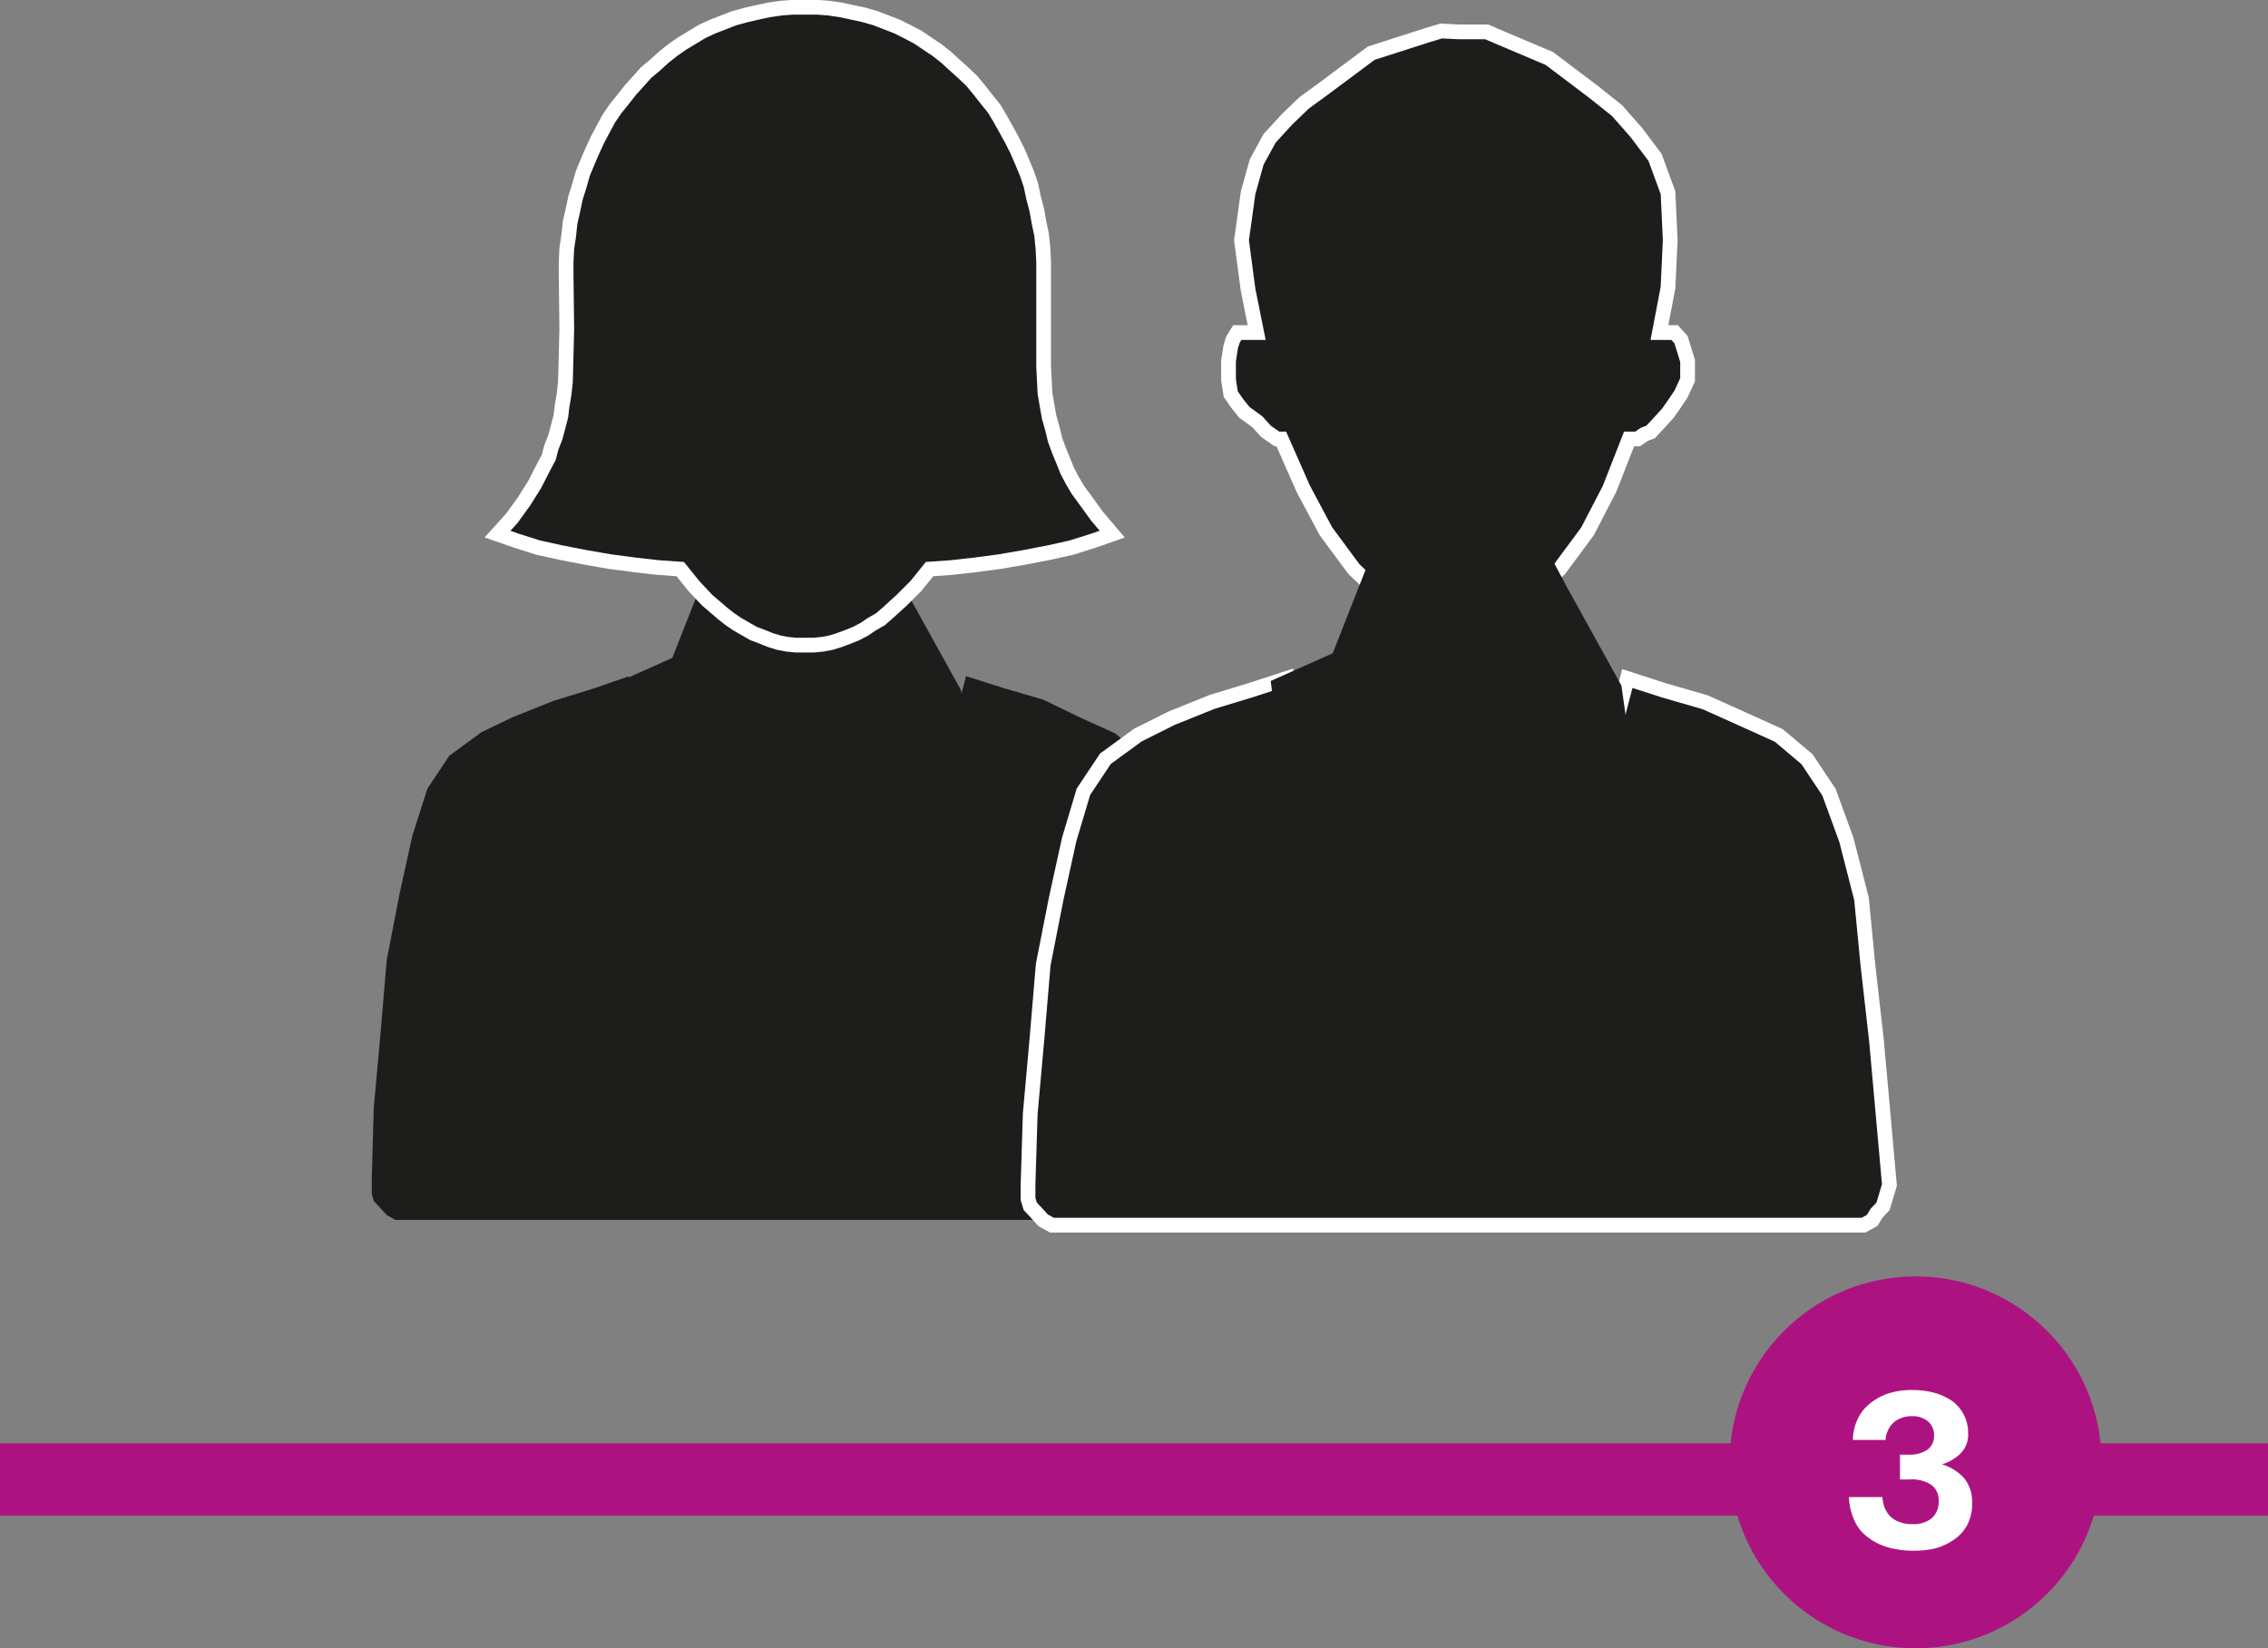
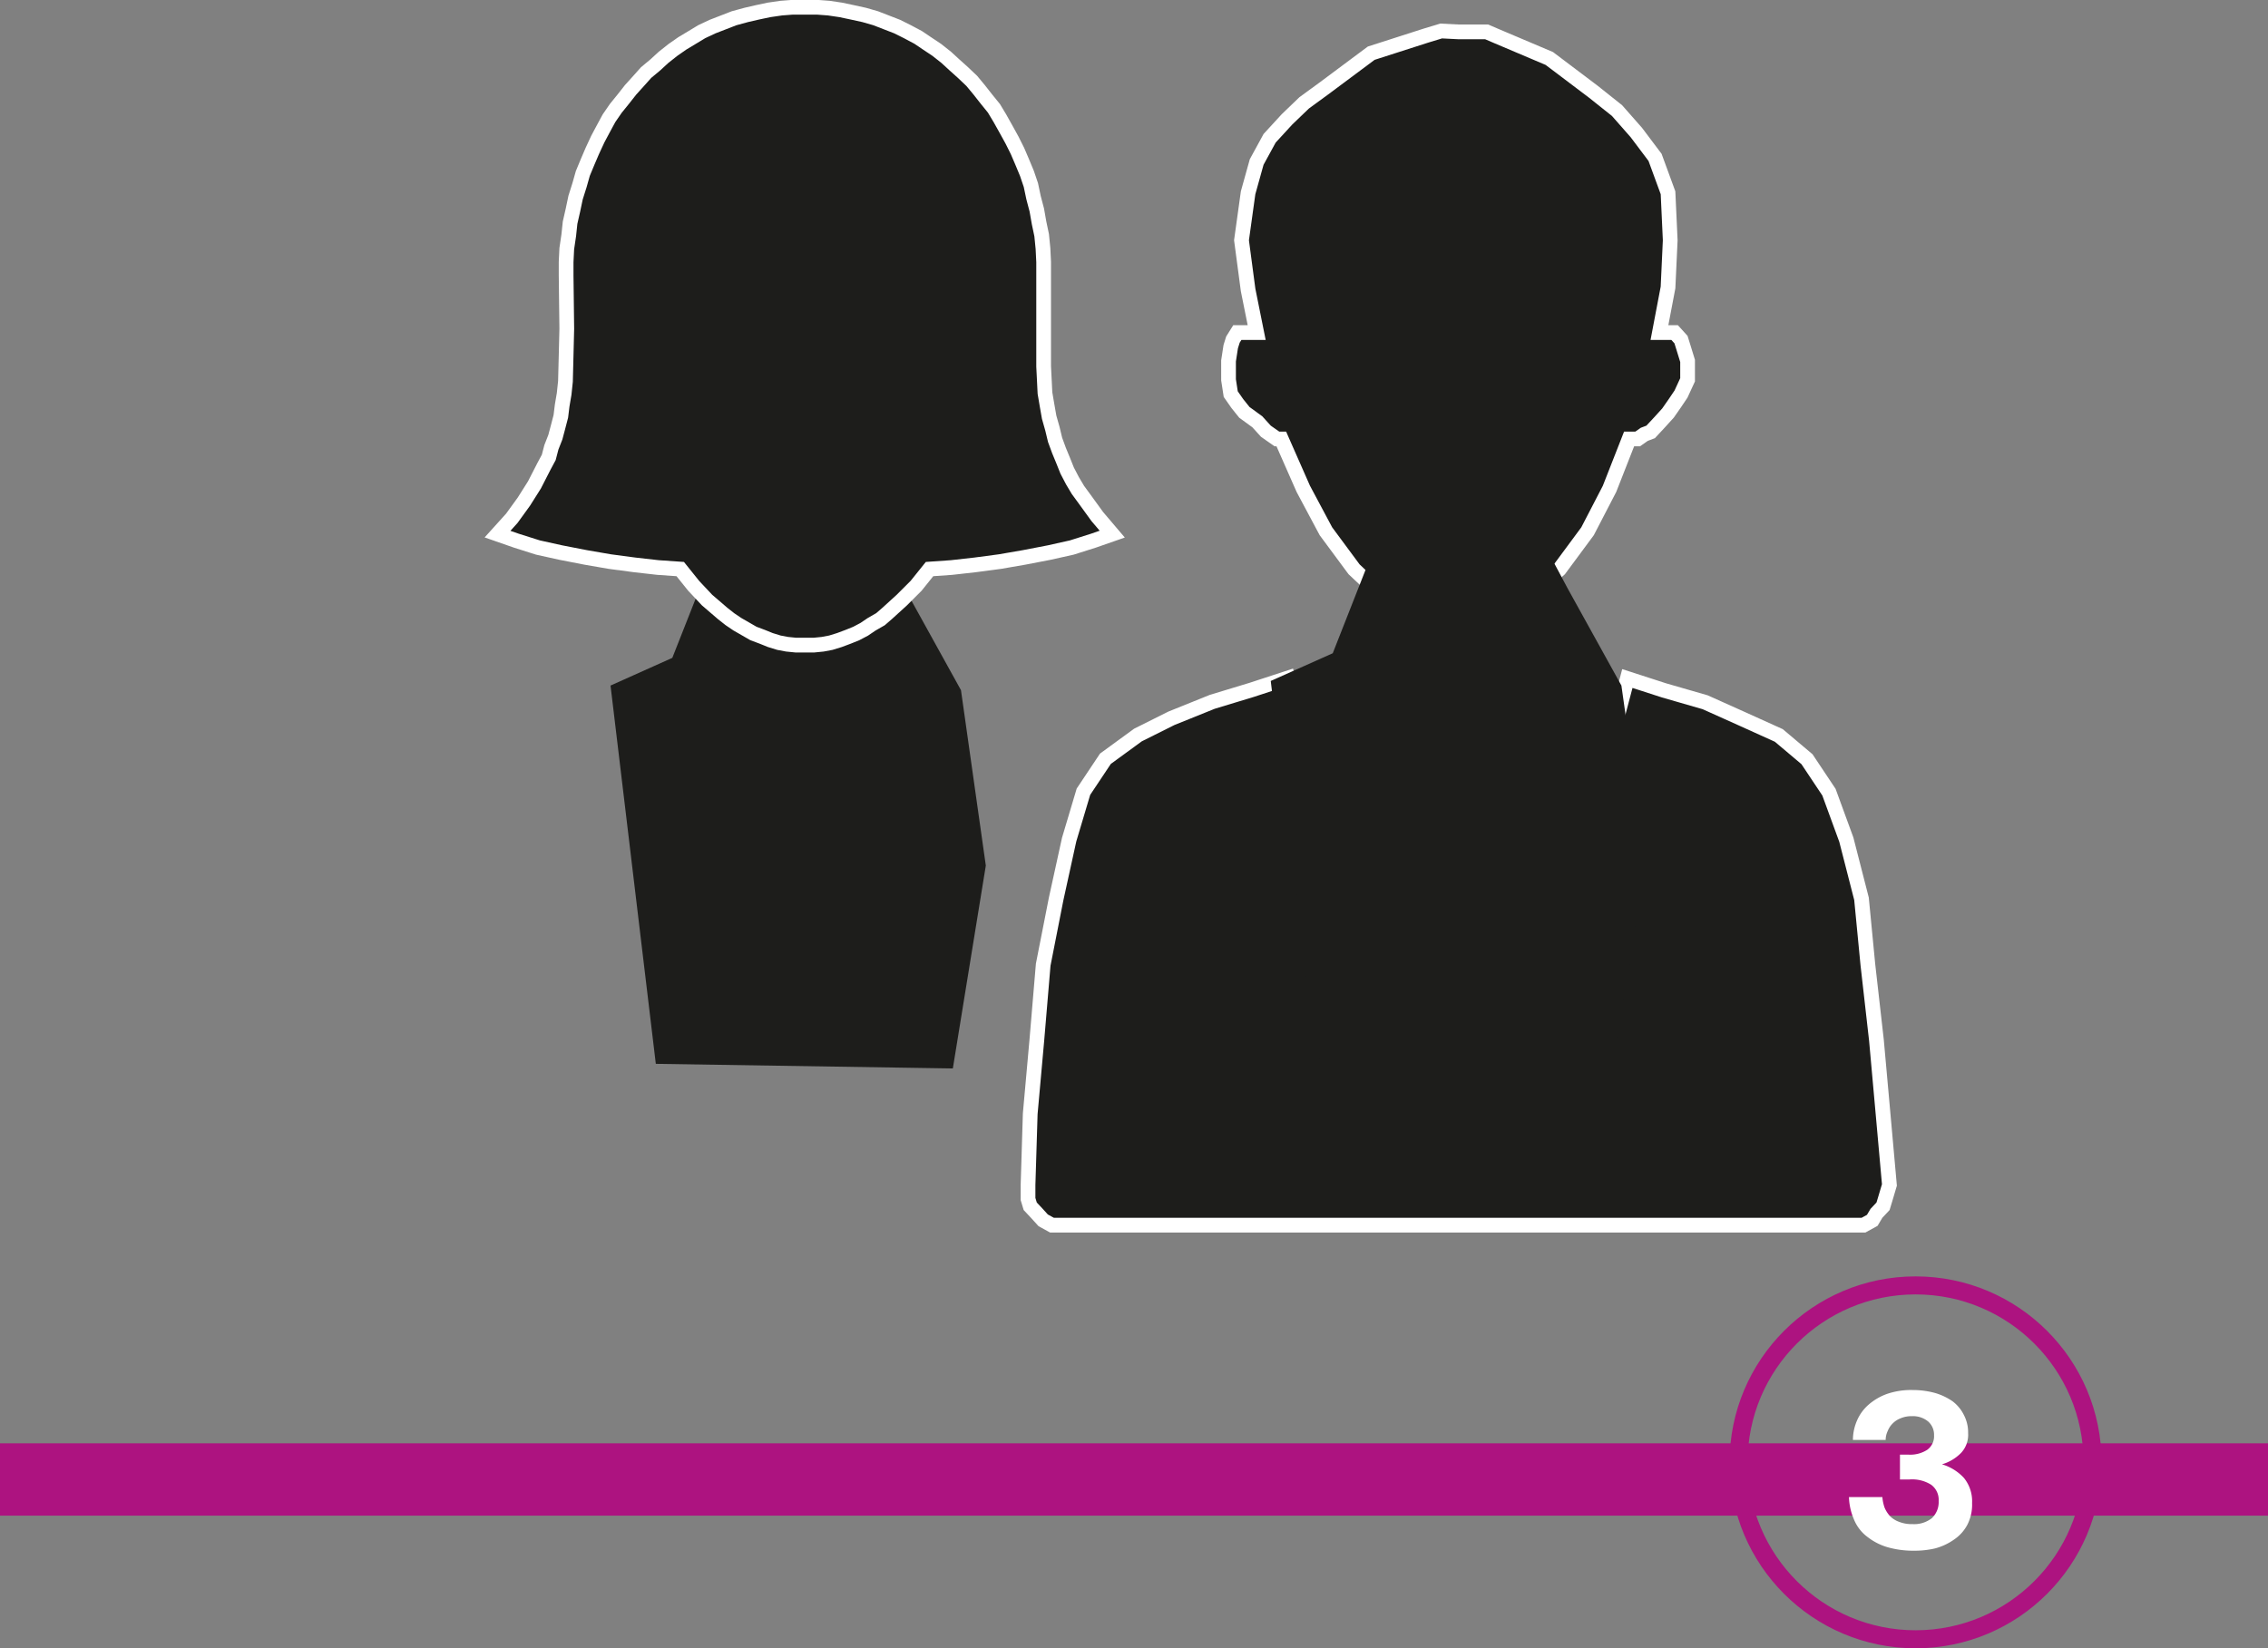
<svg xmlns="http://www.w3.org/2000/svg" id="Layer_1" data-name="Layer 1" viewBox="0 0 103.16 74.99">
  <rect x="0" y="0" width="103.16" height="74.99" fill="#808080" stroke="none" />
  <defs>
    <style>.cls-1,.cls-4,.cls-6,.cls-9{fill:none;}.cls-2{fill:#1d1d1b;}.cls-3{clip-path:url(#clip-path);}.cls-4{stroke:#fff;stroke-miterlimit:10;stroke-width:0.67px;}.cls-5{fill:#702479;}.cls-6,.cls-9{stroke:#ad1380;}.cls-6{stroke-width:3.29px;}.cls-7{fill:#ad1380;}.cls-8{fill:#fff;}.cls-9{stroke-width:0.82px;}</style>
    <clipPath id="clip-path" transform="translate(-23.72 -52.38)">
      <rect class="cls-1" x="23.72" y="52.38" width="103.16" height="74.99" />
    </clipPath>
  </defs>
  <title>People Icon 3</title>
  <polygon class="cls-2" points="27.77 31.19 30.58 29.93 32.65 24.68 40.15 24.89 41.27 26.99 43.71 31.4 44.84 39.38 43.34 48.61 29.83 48.4 27.77 31.19" />
-   <path class="cls-2" d="M60,54h1.26l.49.22,2.34,1,1.95,1.5,1.07.85.88,1,.88,1.18.58,1.6.1,2.14-.1,2.13-.39,2h.68l.3.32.09.32.2.64v.86l-.29.64-.3.43-.29.42-.39.43L68.7,72l-.29.11-.29.21h-.39l-.88,2.24-1,1.93-1.27,1.7-1.46,1.29-1.47,1L60,80.69l-1.66-.21-1.66-1-1.36-1.29-1.27-1.7L53,74.6l-1-2.24h-.19l-.3-.21L51.35,72,51,71.61l-.59-.43-.29-.42-.29-.43-.1-.64v-.86l.1-.64.1-.32.19-.32H51l-.39-1.92-.29-2.24.29-2.14L51,59.86l.58-1.07.78-.85.78-.75.88-.64L56.13,55l2.43-.75.69-.22ZM52.32,83.15l.69,3,.87,3.42,1,3.52,1.07,3.32,1.17,2.77L58.86,88.7l-.39-1.81L60,85.71l1.46,1.18L61.1,88.7l1.66,10.47,1.17-2.77,1.17-3.32L66,89.56l.88-3.42.78-3,1.66.53,1.85.54L72.8,85l1.65.75,1.27,1.07,1,1.5.78,2.13.68,2.67.29,3,.39,3.42.29,3.32.3,3.2-.2.64-.1.32-.29.32-.19.32-.39.22H41.7l-.39-.22-.29-.32-.3-.32-.09-.32V106l.09-3.2.3-3.32.29-3.42.58-3,.59-2.67.68-2.13,1-1.5,1.46-1.07L47.06,85l1.85-.74,1.76-.54Z" transform="translate(-23.72 -52.38)" />
  <polygon class="cls-2" points="36.63 0.33 36.05 0.33 35.53 0.37 34.98 0.45 34.46 0.56 33.94 0.67 33.39 0.83 32.9 1.02 32.41 1.21 31.92 1.44 31.49 1.7 31.04 1.97 30.61 2.27 30.18 2.61 29.81 2.95 29.39 3.29 29.05 3.67 28.68 4.09 28.35 4.51 28.01 4.93 27.7 5.38 27.43 5.88 27.19 6.33 26.94 6.87 26.73 7.36 26.51 7.89 26.36 8.42 26.18 8.99 26.06 9.56 25.93 10.13 25.87 10.7 25.78 11.31 25.75 11.92 25.75 12.52 25.78 14.96 25.75 16.17 25.72 17.35 25.66 17.92 25.57 18.45 25.51 18.94 25.38 19.44 25.26 19.89 25.08 20.35 24.96 20.8 24.74 21.22 24.31 22.06 23.82 22.82 23.27 23.58 22.64 24.3 23.49 24.6 24.47 24.91 25.51 25.13 26.64 25.36 27.74 25.55 28.87 25.7 29.93 25.82 30.94 25.89 31.55 26.65 32.17 27.3 32.87 27.91 33.2 28.17 33.54 28.4 33.94 28.63 34.27 28.82 34.67 28.97 35.04 29.12 35.43 29.24 35.8 29.31 36.2 29.35 36.63 29.35 37.02 29.35 37.42 29.31 37.79 29.24 38.18 29.12 38.58 28.97 38.95 28.82 39.31 28.63 39.65 28.4 40.05 28.17 40.35 27.91 41.02 27.3 41.67 26.65 42.28 25.89 43.28 25.82 44.35 25.7 45.48 25.55 46.58 25.36 47.72 25.13 48.75 24.91 49.73 24.6 50.59 24.3 49.91 23.5 49.33 22.7 49.03 22.29 48.78 21.87 48.54 21.41 48.36 20.96 48.17 20.5 47.99 20.01 47.87 19.51 47.72 18.98 47.62 18.41 47.53 17.88 47.5 17.27 47.47 16.66 47.47 14.65 47.47 12.52 47.47 11.92 47.44 11.31 47.38 10.7 47.26 10.13 47.16 9.56 47.01 8.99 46.89 8.42 46.71 7.89 46.49 7.36 46.28 6.87 46.03 6.37 45.76 5.88 45.48 5.38 45.21 4.93 44.87 4.51 44.54 4.09 44.2 3.67 43.8 3.29 43.41 2.95 43.04 2.61 42.61 2.27 42.16 1.97 41.76 1.7 41.27 1.44 40.81 1.21 40.32 1.02 39.83 0.83 39.31 0.67 38.76 0.56 38.24 0.45 37.7 0.37 37.17 0.33 36.63 0.33" />
  <g class="cls-3">
    <polygon class="cls-4" points="42.28 25.89 42.28 25.89 43.28 25.82 44.35 25.7 45.48 25.55 46.58 25.36 47.72 25.14 48.75 24.91 49.73 24.6 50.59 24.3 49.91 23.5 49.33 22.7 49.03 22.29 48.78 21.87 48.54 21.41 48.36 20.96 48.17 20.5 47.99 20.01 47.87 19.51 47.72 18.98 47.62 18.41 47.53 17.88 47.5 17.27 47.47 16.67 47.47 14.65 47.47 12.53 47.47 11.92 47.44 11.31 47.38 10.7 47.26 10.13 47.16 9.56 47.01 8.99 46.89 8.42 46.71 7.89 46.49 7.36 46.28 6.87 46.03 6.37 45.76 5.88 45.48 5.38 45.21 4.93 44.87 4.51 44.54 4.09 44.2 3.68 43.8 3.3 43.41 2.95 43.04 2.61 42.61 2.27 42.16 1.97 41.76 1.7 41.27 1.44 40.81 1.21 40.32 1.02 39.83 0.83 39.31 0.68 38.76 0.56 38.24 0.45 37.7 0.37 37.17 0.33 36.63 0.33 36.05 0.33 35.53 0.37 34.98 0.45 34.46 0.56 33.94 0.68 33.39 0.83 32.9 1.02 32.41 1.21 31.92 1.44 31.49 1.7 31.04 1.97 30.61 2.27 30.18 2.61 29.81 2.95 29.39 3.3 29.05 3.68 28.68 4.09 28.35 4.51 28.01 4.93 27.7 5.38 27.43 5.88 27.19 6.33 26.94 6.87 26.73 7.36 26.51 7.89 26.36 8.42 26.18 8.99 26.06 9.56 25.93 10.13 25.87 10.7 25.78 11.31 25.75 11.92 25.75 12.53 25.78 14.96 25.75 16.17 25.72 17.35 25.66 17.92 25.57 18.45 25.51 18.94 25.38 19.44 25.26 19.89 25.08 20.35 24.96 20.81 24.74 21.22 24.31 22.06 23.83 22.82 23.28 23.58 22.63 24.3 23.49 24.6 24.47 24.91 25.51 25.14 26.64 25.36 27.74 25.55 28.87 25.7 29.93 25.82 30.94 25.89 31.55 26.65 32.16 27.3 32.87 27.91 33.2 28.17 33.54 28.4 33.94 28.63 34.27 28.82 34.67 28.97 35.04 29.12 35.43 29.24 35.8 29.31 36.2 29.35 36.63 29.35 37.02 29.35 37.42 29.31 37.79 29.24 38.18 29.12 38.58 28.97 38.95 28.82 39.31 28.63 39.65 28.4 40.05 28.17 40.35 27.91 41.02 27.3 41.67 26.65 42.28 25.89" />
  </g>
  <polygon class="cls-5" points="57.8 31.26 60.61 30 62.68 24.75 70.18 24.96 71.31 27.06 73.75 31.47 74.87 39.44 73.37 48.68 59.86 48.47 57.8 31.26" />
  <path class="cls-2" d="M90.06,53.83h1.28l.49.21,2.36,1,2,1.51,1.08.86.88,1L99,59.54l.59,1.61.1,2.16-.1,2.15-.39,2.05h.69l.29.32.1.32.2.65v.86l-.3.65-.29.43-.3.43-.39.43-.4.43-.29.11-.3.21h-.39l-.89,2.27-1,1.93-1.28,1.73-1.47,1.29-1.48,1-1.67.22-1.67-.22-1.68-1-1.37-1.29-1.28-1.73L83,74.62l-1-2.27H81.8l-.3-.21L81.3,72l-.39-.43-.59-.43L80,70.74l-.3-.43-.1-.65V68.8l.1-.65.1-.32.2-.32h.88l-.39-1.94-.3-2.26.3-2.16.39-1.4.59-1.08.79-.86.78-.75.89-.65,2.16-1.61L88.58,54l.69-.21Zm-7.77,29.4.69,3,.88,3.45,1,3.55,1.08,3.34,1.18,2.8,1.77-10.55L88.48,87l1.58-1.18L91.53,87l-.39,1.84,1.67,10.55L94,96.59l1.18-3.34.89-3.55.88-3.45.79-3,1.67.54,1.87.54,1.67.75,1.68.76,1.28,1.08,1,1.5.79,2.16.69,2.69.29,3,.39,3.44.3,3.34.29,3.24-.19.64-.1.33-.3.32-.19.32-.4.22H71.57l-.4-.22-.29-.32-.3-.32-.1-.33v-.64l.1-3.24.3-3.34.29-3.44.59-3,.59-2.69L73,88.4l1-1.5,1.48-1.08L77,85.06l1.86-.75,1.78-.54Z" transform="translate(-23.72 -52.38)" />
  <path class="cls-4" d="M90.06,53.83h1.28l.49.21,2.36,1,2,1.51,1.08.86.88,1L99,59.54l.59,1.61.1,2.16-.1,2.15-.39,2.05h.69l.29.32.1.32.2.65v.86l-.3.65-.29.43-.3.43-.39.43-.4.43-.29.11-.3.21h-.39l-.89,2.27-1,1.93-1.28,1.73-1.47,1.29-1.48,1-1.67.22-1.67-.22-1.68-1-1.37-1.29-1.28-1.73L83,74.62l-1-2.27H81.8l-.3-.21L81.3,72l-.39-.43-.59-.43L80,70.74l-.3-.43-.1-.65V68.8l.1-.65.1-.32.2-.32h.88l-.39-1.94-.3-2.26.3-2.16.39-1.4.59-1.08.79-.86.78-.75.89-.65,2.16-1.61L88.58,54l.69-.21Zm-7.77,29.4.69,3,.88,3.45,1,3.55,1.08,3.34,1.18,2.8,1.77-10.55L88.48,87l1.58-1.18L91.53,87l-.39,1.84,1.67,10.55L94,96.59l1.18-3.34.89-3.55.88-3.45.79-3,1.67.54,1.87.54,1.67.75,1.68.76,1.28,1.08,1,1.5.79,2.16.69,2.69.29,3,.39,3.44.3,3.34.29,3.24-.19.64-.1.33-.3.32-.19.32-.4.22H71.57l-.4-.22-.29-.32-.3-.32-.1-.33v-.64l.1-3.24.3-3.34.29-3.44.59-3,.59-2.69L73,88.4l1-1.5,1.48-1.08L77,85.06l1.86-.75,1.78-.54Z" transform="translate(-23.72 -52.38)" />
  <polygon class="cls-2" points="57.8 30.98 60.62 29.72 62.68 24.48 70.19 24.68 71.31 26.78 73.75 31.19 74.88 39.17 73.38 48.4 59.87 48.19 57.8 30.98" />
  <g class="cls-3">
    <line class="cls-6" y1="67.31" x2="103.16" y2="67.31" />
-     <path class="cls-7" d="M110.85,127a8.06,8.06,0,1,0-8-8,8.05,8.05,0,0,0,8,8" transform="translate(-23.72 -52.38)" />
  </g>
  <path class="cls-8" d="M110.77,122.93a4.25,4.25,0,0,1-1.2-.16,2.73,2.73,0,0,1-.9-.46,1.87,1.87,0,0,1-.63-.82,2.76,2.76,0,0,1-.22-1h1.52a1.86,1.86,0,0,0,.1.48,1.36,1.36,0,0,0,.25.39,1.11,1.11,0,0,0,.42.26,1.54,1.54,0,0,0,.6.1,1.3,1.3,0,0,0,.88-.27,1,1,0,0,0,.31-.78.85.85,0,0,0-.34-.74,1.62,1.62,0,0,0-1-.24h-.42v-1.13h.39a1.43,1.43,0,0,0,.85-.22.76.76,0,0,0,.31-.66.8.8,0,0,0-.27-.63,1.08,1.08,0,0,0-.74-.24,1.24,1.24,0,0,0-.52.1,1,1,0,0,0-.36.24,1,1,0,0,0-.22.34.93.93,0,0,0-.09.4H108a2.22,2.22,0,0,1,.19-.89,2,2,0,0,1,.53-.72,2.63,2.63,0,0,1,.85-.49,3.39,3.39,0,0,1,1.15-.17,3.8,3.8,0,0,1,1,.13,2.76,2.76,0,0,1,.81.38,1.76,1.76,0,0,1,.52.63,1.72,1.72,0,0,1,.19.83,1.2,1.2,0,0,1-.32.89,2,2,0,0,1-.87.52v0a2.2,2.2,0,0,1,1,.62,1.68,1.68,0,0,1,.37,1.14,2,2,0,0,1-.22,1,1.87,1.87,0,0,1-.61.67,2.67,2.67,0,0,1-.87.4A4.11,4.11,0,0,1,110.77,122.93Z" transform="translate(-23.72 -52.38)" />
  <g class="cls-3">
    <circle class="cls-9" cx="87.13" cy="66.53" r="8.05" />
  </g>
</svg>